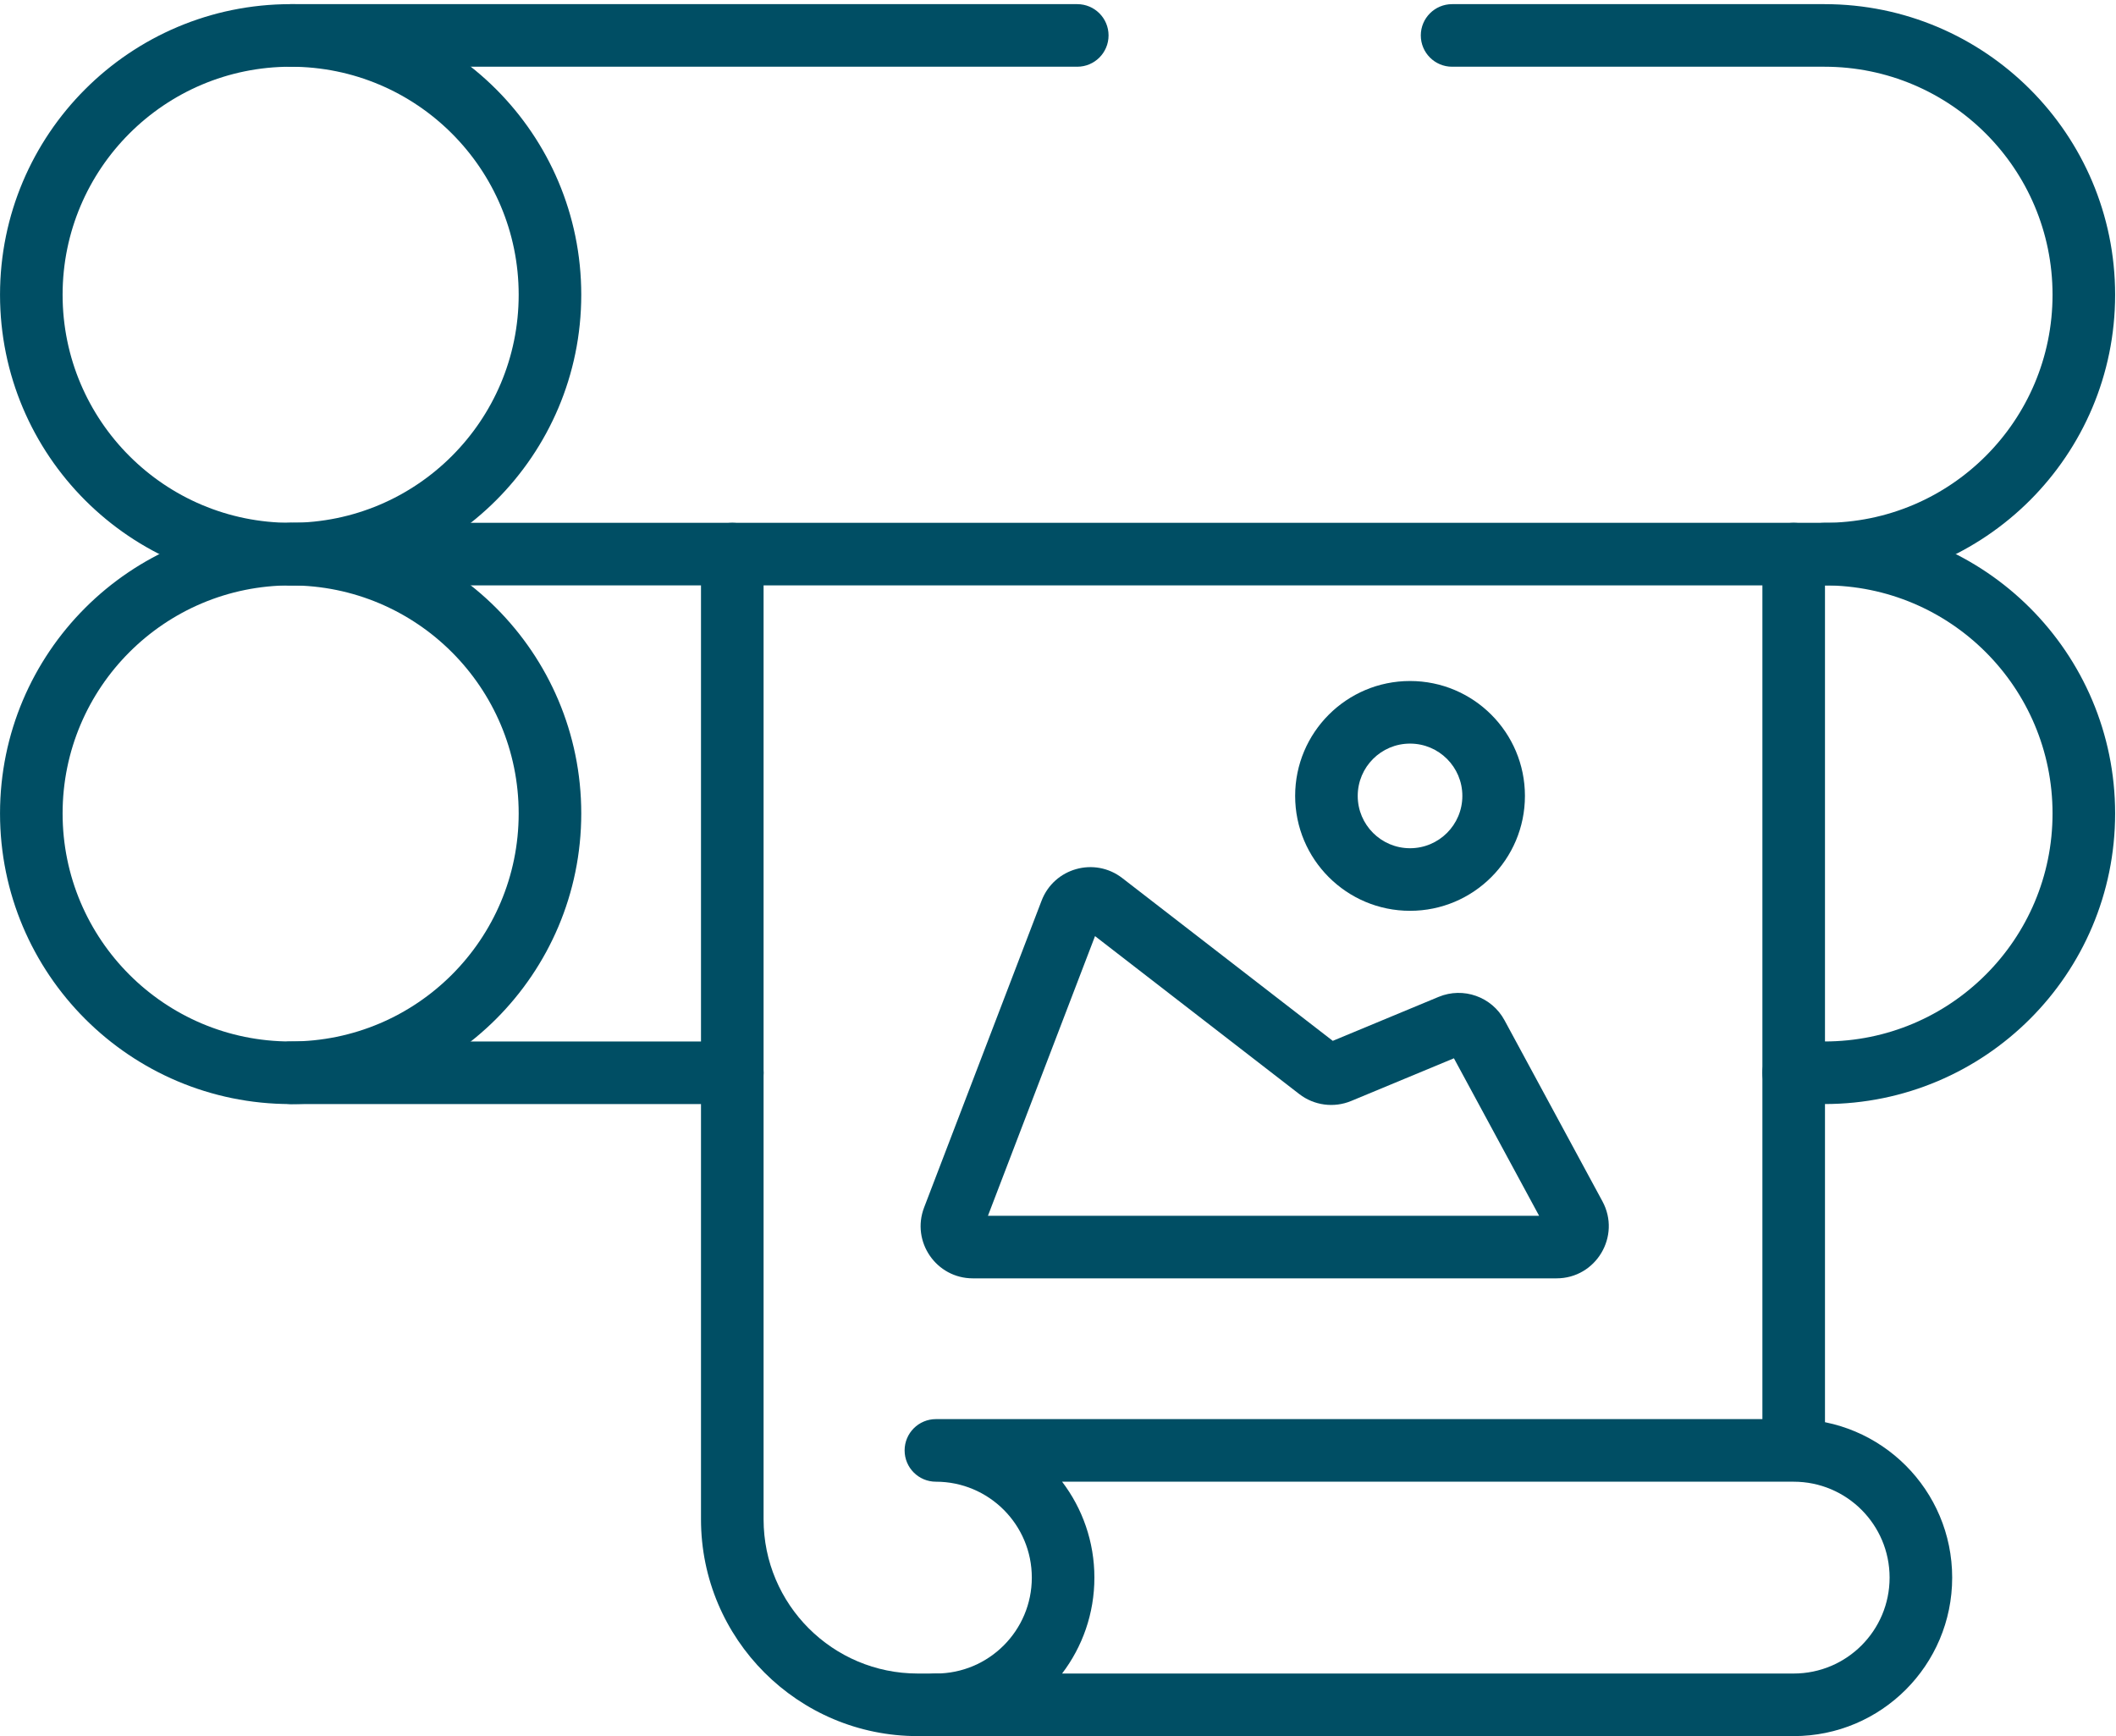
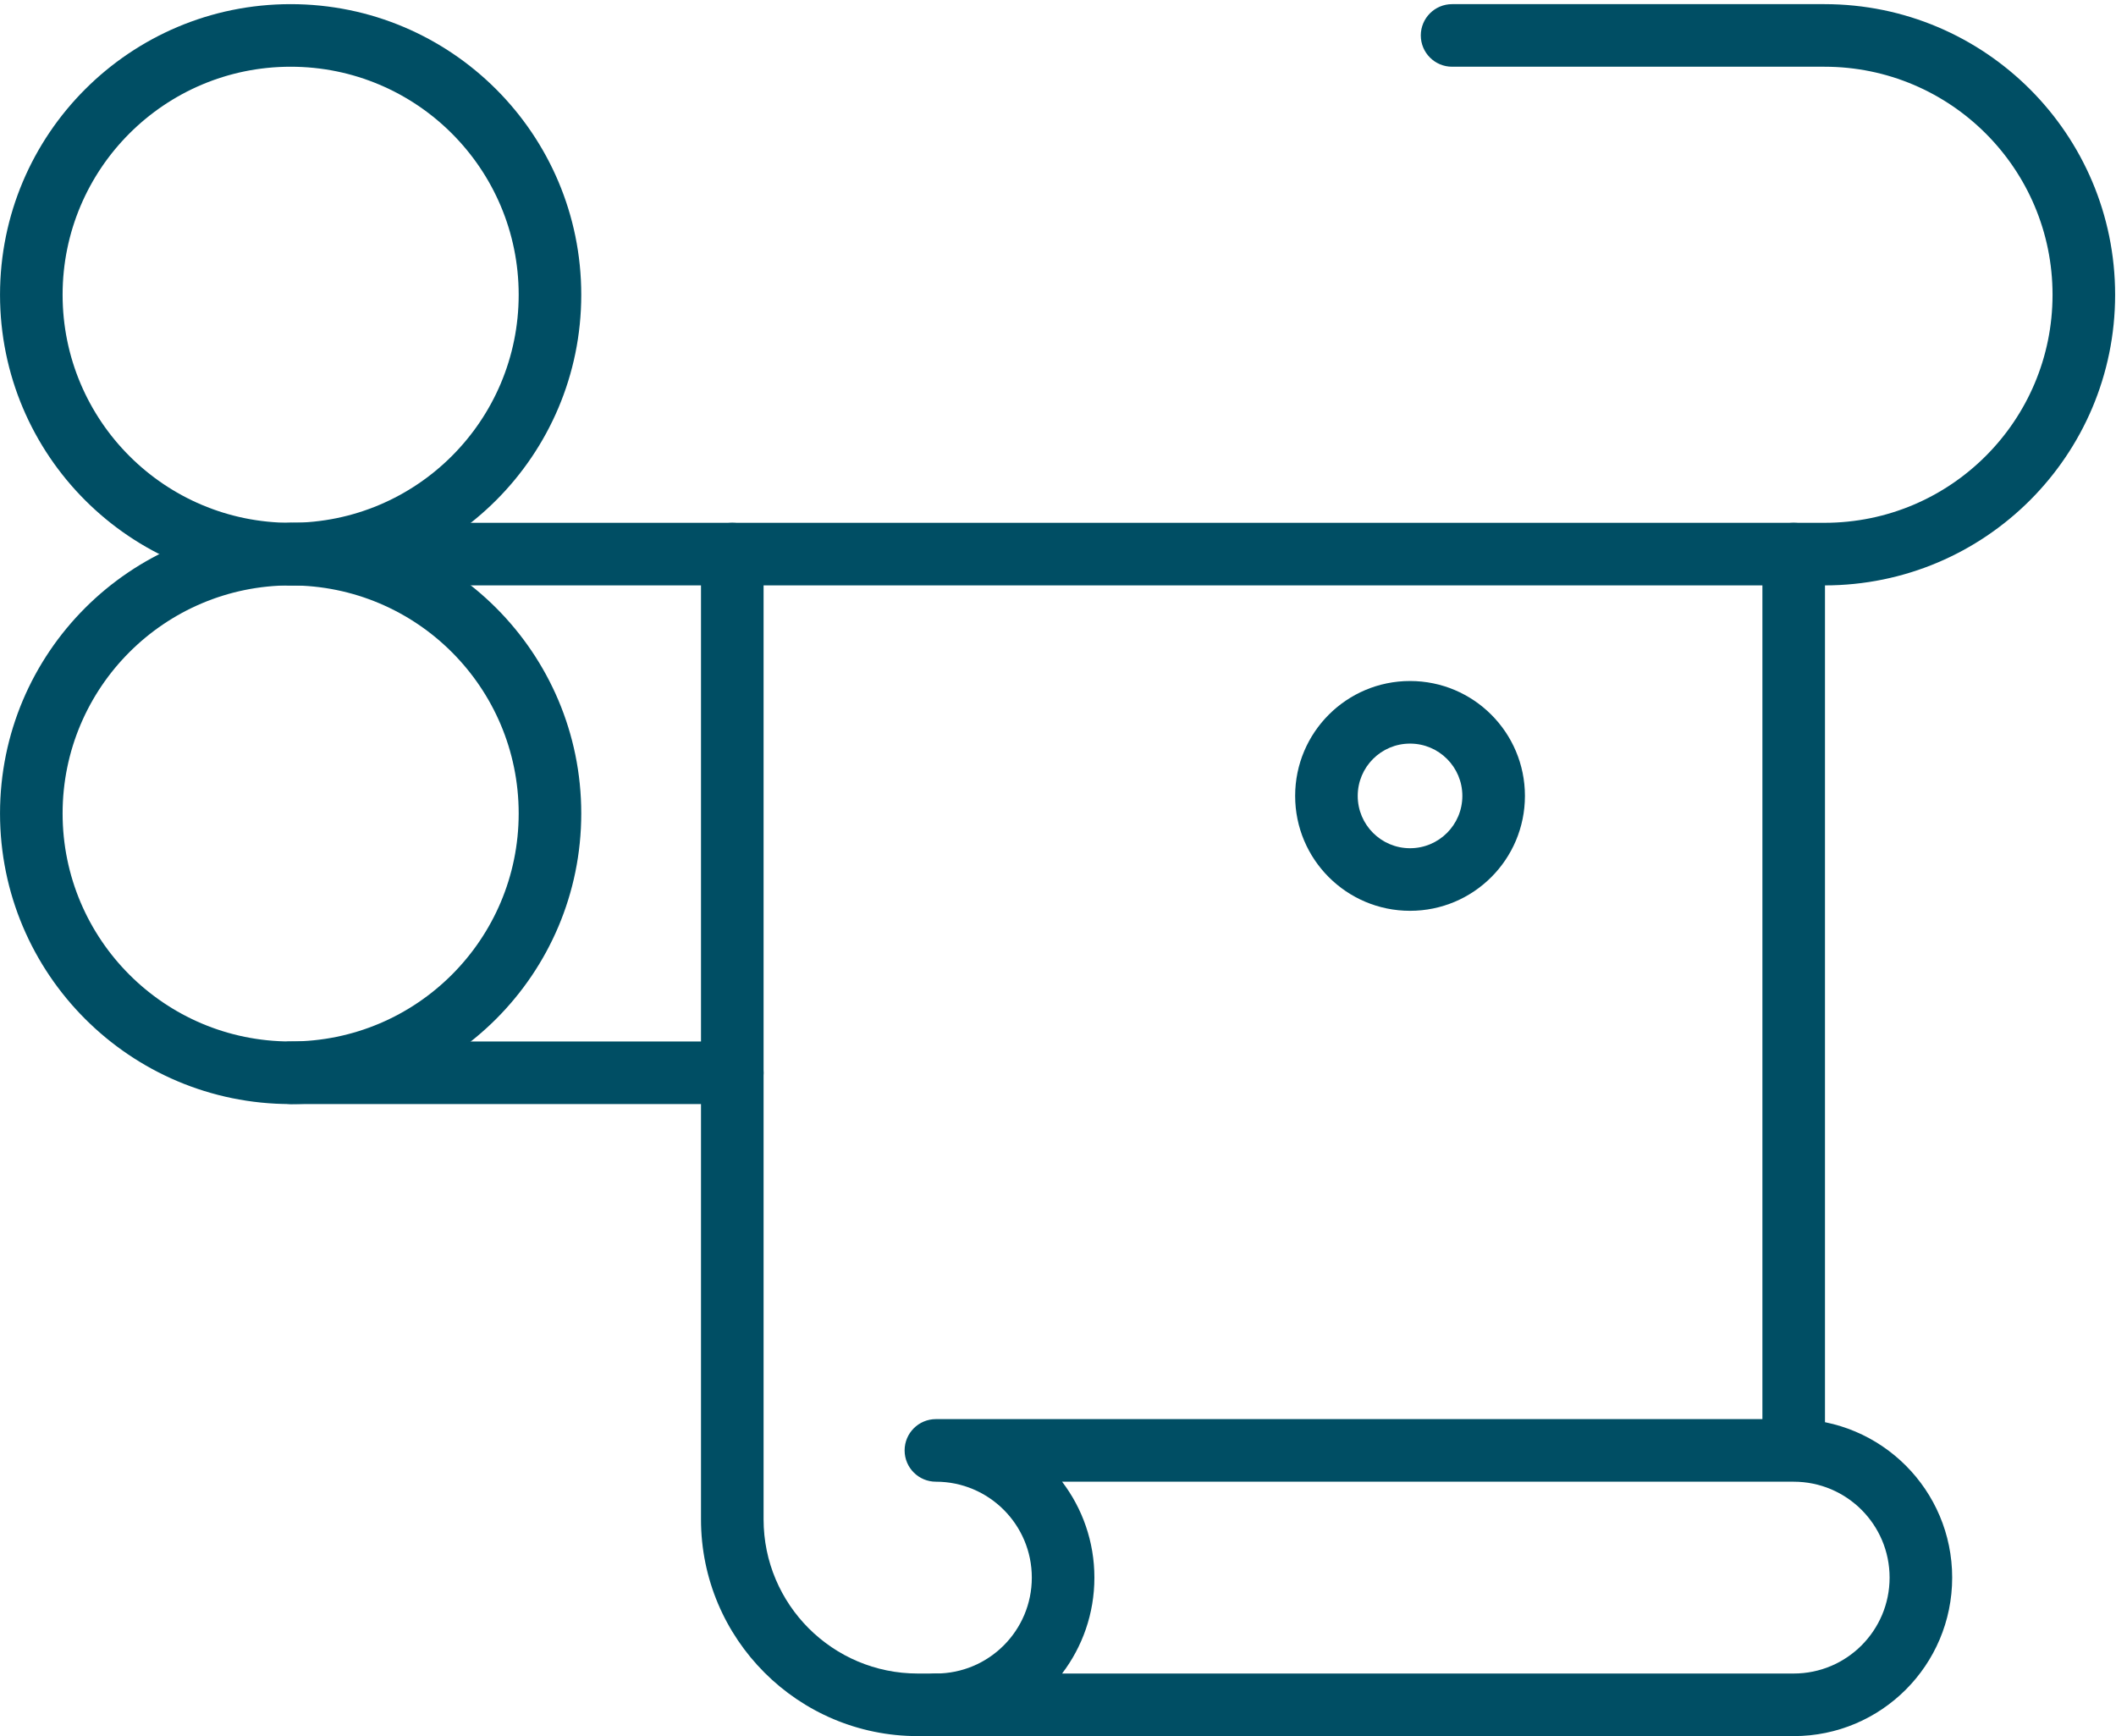
<svg xmlns="http://www.w3.org/2000/svg" width="195" height="160" viewBox="0 0 195 160" fill="none">
-   <path fill-rule="evenodd" clip-rule="evenodd" d="M26.784 6.149C15.178 6.149 5.769 15.557 5.769 27.163C5.769 38.77 15.178 48.178 26.784 48.178C38.39 48.178 47.799 38.77 47.799 27.163C47.799 15.557 38.39 6.149 26.784 6.149ZM0.002 27.163C0.002 12.372 11.993 0.382 26.784 0.382C41.575 0.382 53.566 12.372 53.566 27.163C53.566 41.955 41.575 53.946 26.784 53.946C11.993 53.946 0.002 41.955 0.002 27.163Z" fill="#004E64" />
+   <path fill-rule="evenodd" clip-rule="evenodd" d="M26.784 6.149C15.178 6.149 5.769 15.557 5.769 27.163C5.769 38.77 15.178 48.178 26.784 48.178C38.39 48.178 47.799 38.77 47.799 27.163C47.799 15.557 38.39 6.149 26.784 6.149M0.002 27.163C0.002 12.372 11.993 0.382 26.784 0.382C41.575 0.382 53.566 12.372 53.566 27.163C53.566 41.955 41.575 53.946 26.784 53.946C11.993 53.946 0.002 41.955 0.002 27.163Z" fill="#004E64" />
  <path fill-rule="evenodd" clip-rule="evenodd" d="M130.934 3.265C130.934 1.673 132.225 0.382 133.818 0.382H168.137C182.929 0.382 194.919 12.373 194.919 27.163C194.919 41.955 182.928 53.946 168.137 53.946H26.784C25.192 53.946 23.901 52.654 23.901 51.062C23.901 49.469 25.192 48.178 26.784 48.178H168.137C179.743 48.178 189.152 38.77 189.152 27.163C189.152 15.558 179.744 6.149 168.137 6.149H133.818C132.225 6.149 130.934 4.858 130.934 3.265Z" fill="#004E64" />
-   <path fill-rule="evenodd" clip-rule="evenodd" d="M23.901 3.265C23.901 1.673 25.192 0.382 26.784 0.382H99.275C100.868 0.382 102.159 1.673 102.159 3.265C102.159 4.858 100.868 6.149 99.275 6.149H26.784C25.192 6.149 23.901 4.858 23.901 3.265Z" fill="#004E64" />
  <path fill-rule="evenodd" clip-rule="evenodd" d="M26.784 53.946C15.178 53.946 5.769 63.355 5.769 74.961C5.769 86.567 15.178 95.975 26.784 95.975C38.39 95.975 47.799 86.567 47.799 74.961C47.799 63.355 38.39 53.946 26.784 53.946ZM0.002 74.961C0.002 60.169 11.993 48.179 26.784 48.179C41.575 48.179 53.566 60.169 53.566 74.961C53.566 89.752 41.575 101.743 26.784 101.743C11.993 101.743 0.002 89.752 0.002 74.961Z" fill="#004E64" />
  <path fill-rule="evenodd" clip-rule="evenodd" d="M23.902 98.857C23.902 97.264 25.193 95.974 26.786 95.974H67.486C69.078 95.974 70.369 97.264 70.369 98.857C70.369 100.45 69.078 101.741 67.486 101.741H26.786C25.193 101.741 23.902 100.45 23.902 98.857Z" fill="#004E64" />
-   <path fill-rule="evenodd" clip-rule="evenodd" d="M165.252 51.061C165.252 49.469 166.543 48.178 168.136 48.178C182.931 48.178 194.919 60.171 194.919 74.961C194.919 82.355 191.921 89.055 187.075 93.897C182.23 98.741 175.534 101.741 168.136 101.741H165.297C163.704 101.741 162.413 100.45 162.413 98.857C162.413 97.265 163.704 95.974 165.297 95.974H168.136C173.943 95.974 179.19 93.626 182.997 89.818L182.998 89.817C186.804 86.015 189.152 80.765 189.152 74.961C189.152 63.355 179.745 53.945 168.136 53.945C166.543 53.945 165.252 52.654 165.252 51.061Z" fill="#004E64" />
  <path fill-rule="evenodd" clip-rule="evenodd" d="M67.484 48.178C69.076 48.178 70.368 49.469 70.368 51.062V140.009C70.368 147.858 76.73 154.221 84.579 154.221H86.248C87.841 154.221 89.132 155.512 89.132 157.104C89.132 158.697 87.841 159.988 86.248 159.988H84.579C73.545 159.988 64.6 151.043 64.6 140.009V51.062C64.6 49.469 65.891 48.178 67.484 48.178Z" fill="#004E64" />
  <path fill-rule="evenodd" clip-rule="evenodd" d="M165.297 48.178C166.89 48.178 168.181 49.469 168.181 51.062V132.354C168.181 133.947 166.89 135.238 165.297 135.238C163.705 135.238 162.414 133.947 162.414 132.354V51.062C162.414 49.469 163.705 48.178 165.297 48.178Z" fill="#004E64" />
  <path fill-rule="evenodd" clip-rule="evenodd" d="M83.365 133.66C83.365 132.068 84.656 130.776 86.248 130.776H165.297C173.364 130.776 179.903 137.316 179.903 145.382C179.903 153.449 173.364 159.988 165.297 159.988H86.248C84.656 159.988 83.365 158.697 83.365 157.105C83.365 155.512 84.656 154.221 86.248 154.221C91.13 154.221 95.087 150.264 95.087 145.382C95.087 140.501 91.13 136.544 86.248 136.544C84.656 136.544 83.365 135.253 83.365 133.66ZM97.877 136.544C99.745 138.998 100.854 142.061 100.854 145.382C100.854 148.704 99.745 151.767 97.877 154.221H165.297C170.179 154.221 174.136 150.264 174.136 145.382C174.136 140.501 170.179 136.544 165.297 136.544H97.877Z" fill="#004E64" />
-   <path fill-rule="evenodd" clip-rule="evenodd" d="M95.987 83.001C97.14 79.989 100.871 78.944 103.421 80.916L122.821 95.918L132.573 91.867C134.85 90.921 137.474 91.851 138.648 94.02L147.673 110.706C149.406 113.911 147.086 117.804 143.442 117.804H89.653C86.281 117.804 83.955 114.424 85.161 111.274M85.161 111.274L95.987 83.001C95.987 83.001 95.987 83 95.987 83.001M100.912 86.266L119.732 100.82C121.098 101.876 122.925 102.12 124.52 101.457C124.52 101.457 124.52 101.457 124.52 101.457L133.986 97.525L141.836 112.037H91.045L100.912 86.266ZM90.547 113.337L90.548 113.336C90.548 113.336 90.547 113.336 90.547 113.337ZM101.372 85.064L101.373 85.063C101.373 85.063 101.373 85.063 101.373 85.063M101.372 85.064L101.373 85.063L101.372 85.064Z" fill="#004E64" />
  <path fill-rule="evenodd" clip-rule="evenodd" d="M129.942 68.525C127.279 68.525 125.121 70.683 125.121 73.346C125.121 76.008 127.279 78.167 129.942 78.167C132.605 78.167 134.763 76.008 134.763 73.346C134.763 70.683 132.605 68.525 129.942 68.525ZM119.354 73.346C119.354 67.498 124.094 62.757 129.942 62.757C135.79 62.757 140.53 67.498 140.53 73.346C140.53 79.194 135.79 83.934 129.942 83.934C124.094 83.934 119.354 79.194 119.354 73.346Z" fill="#004E64" />
</svg>